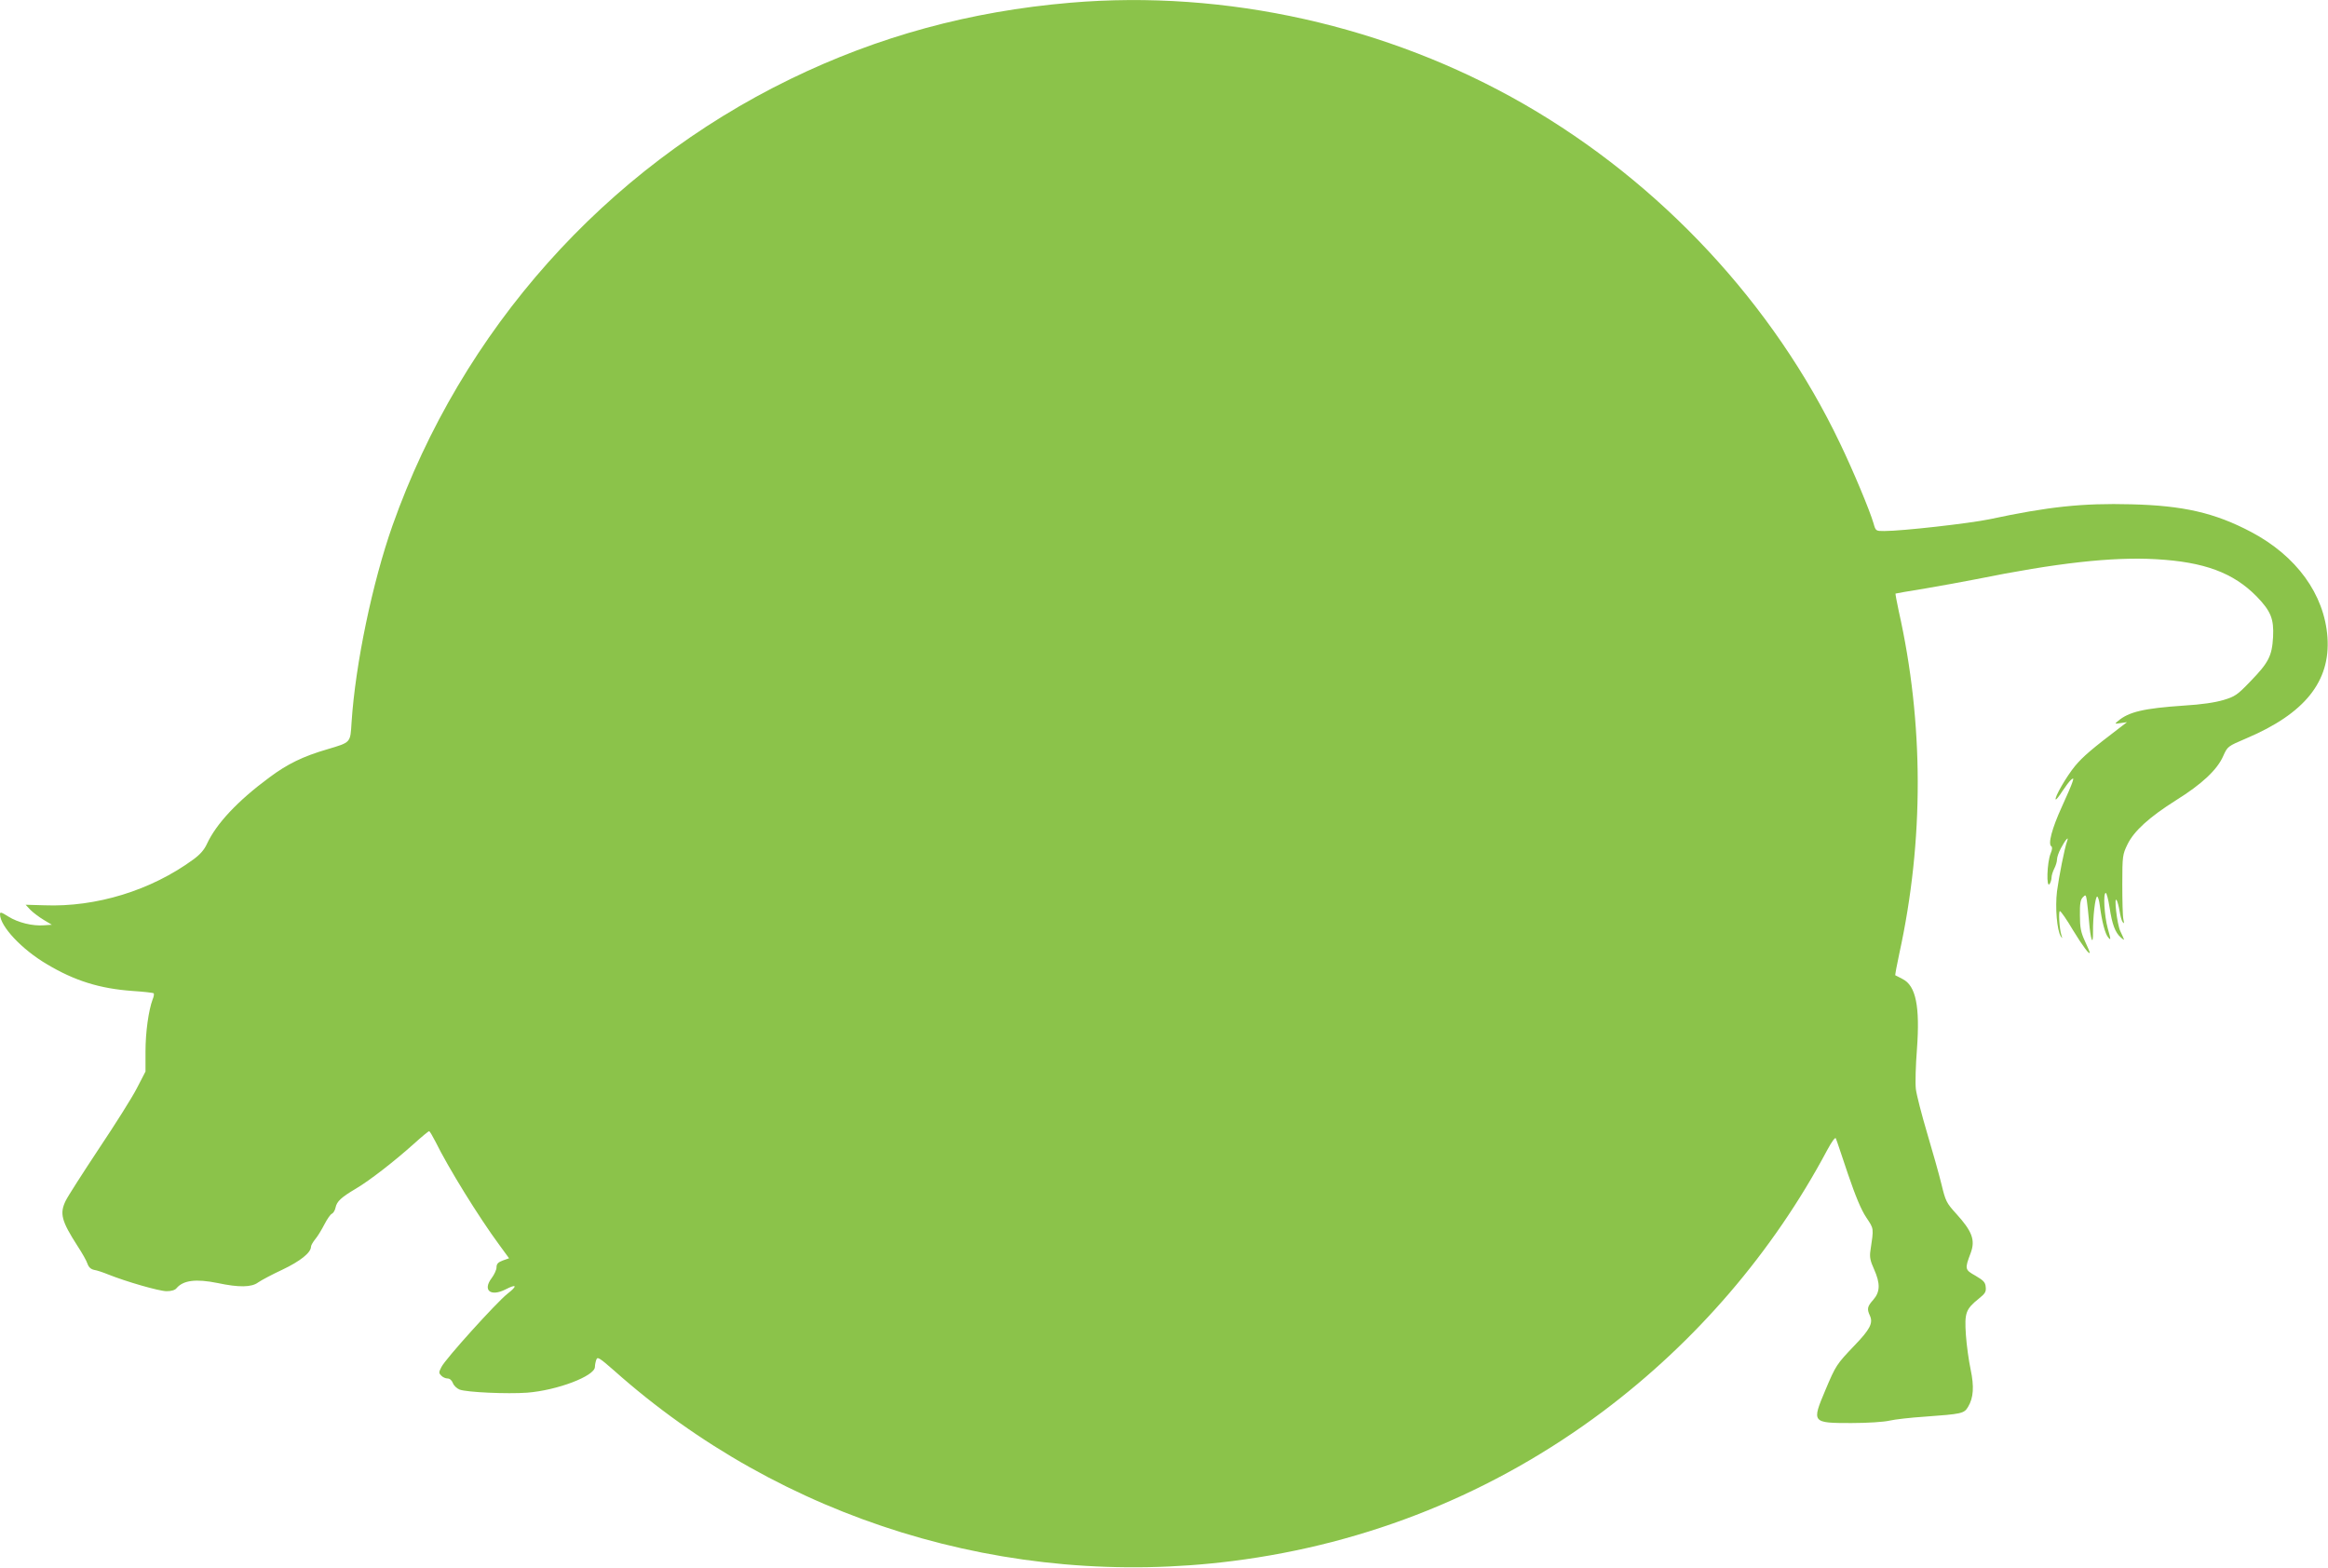
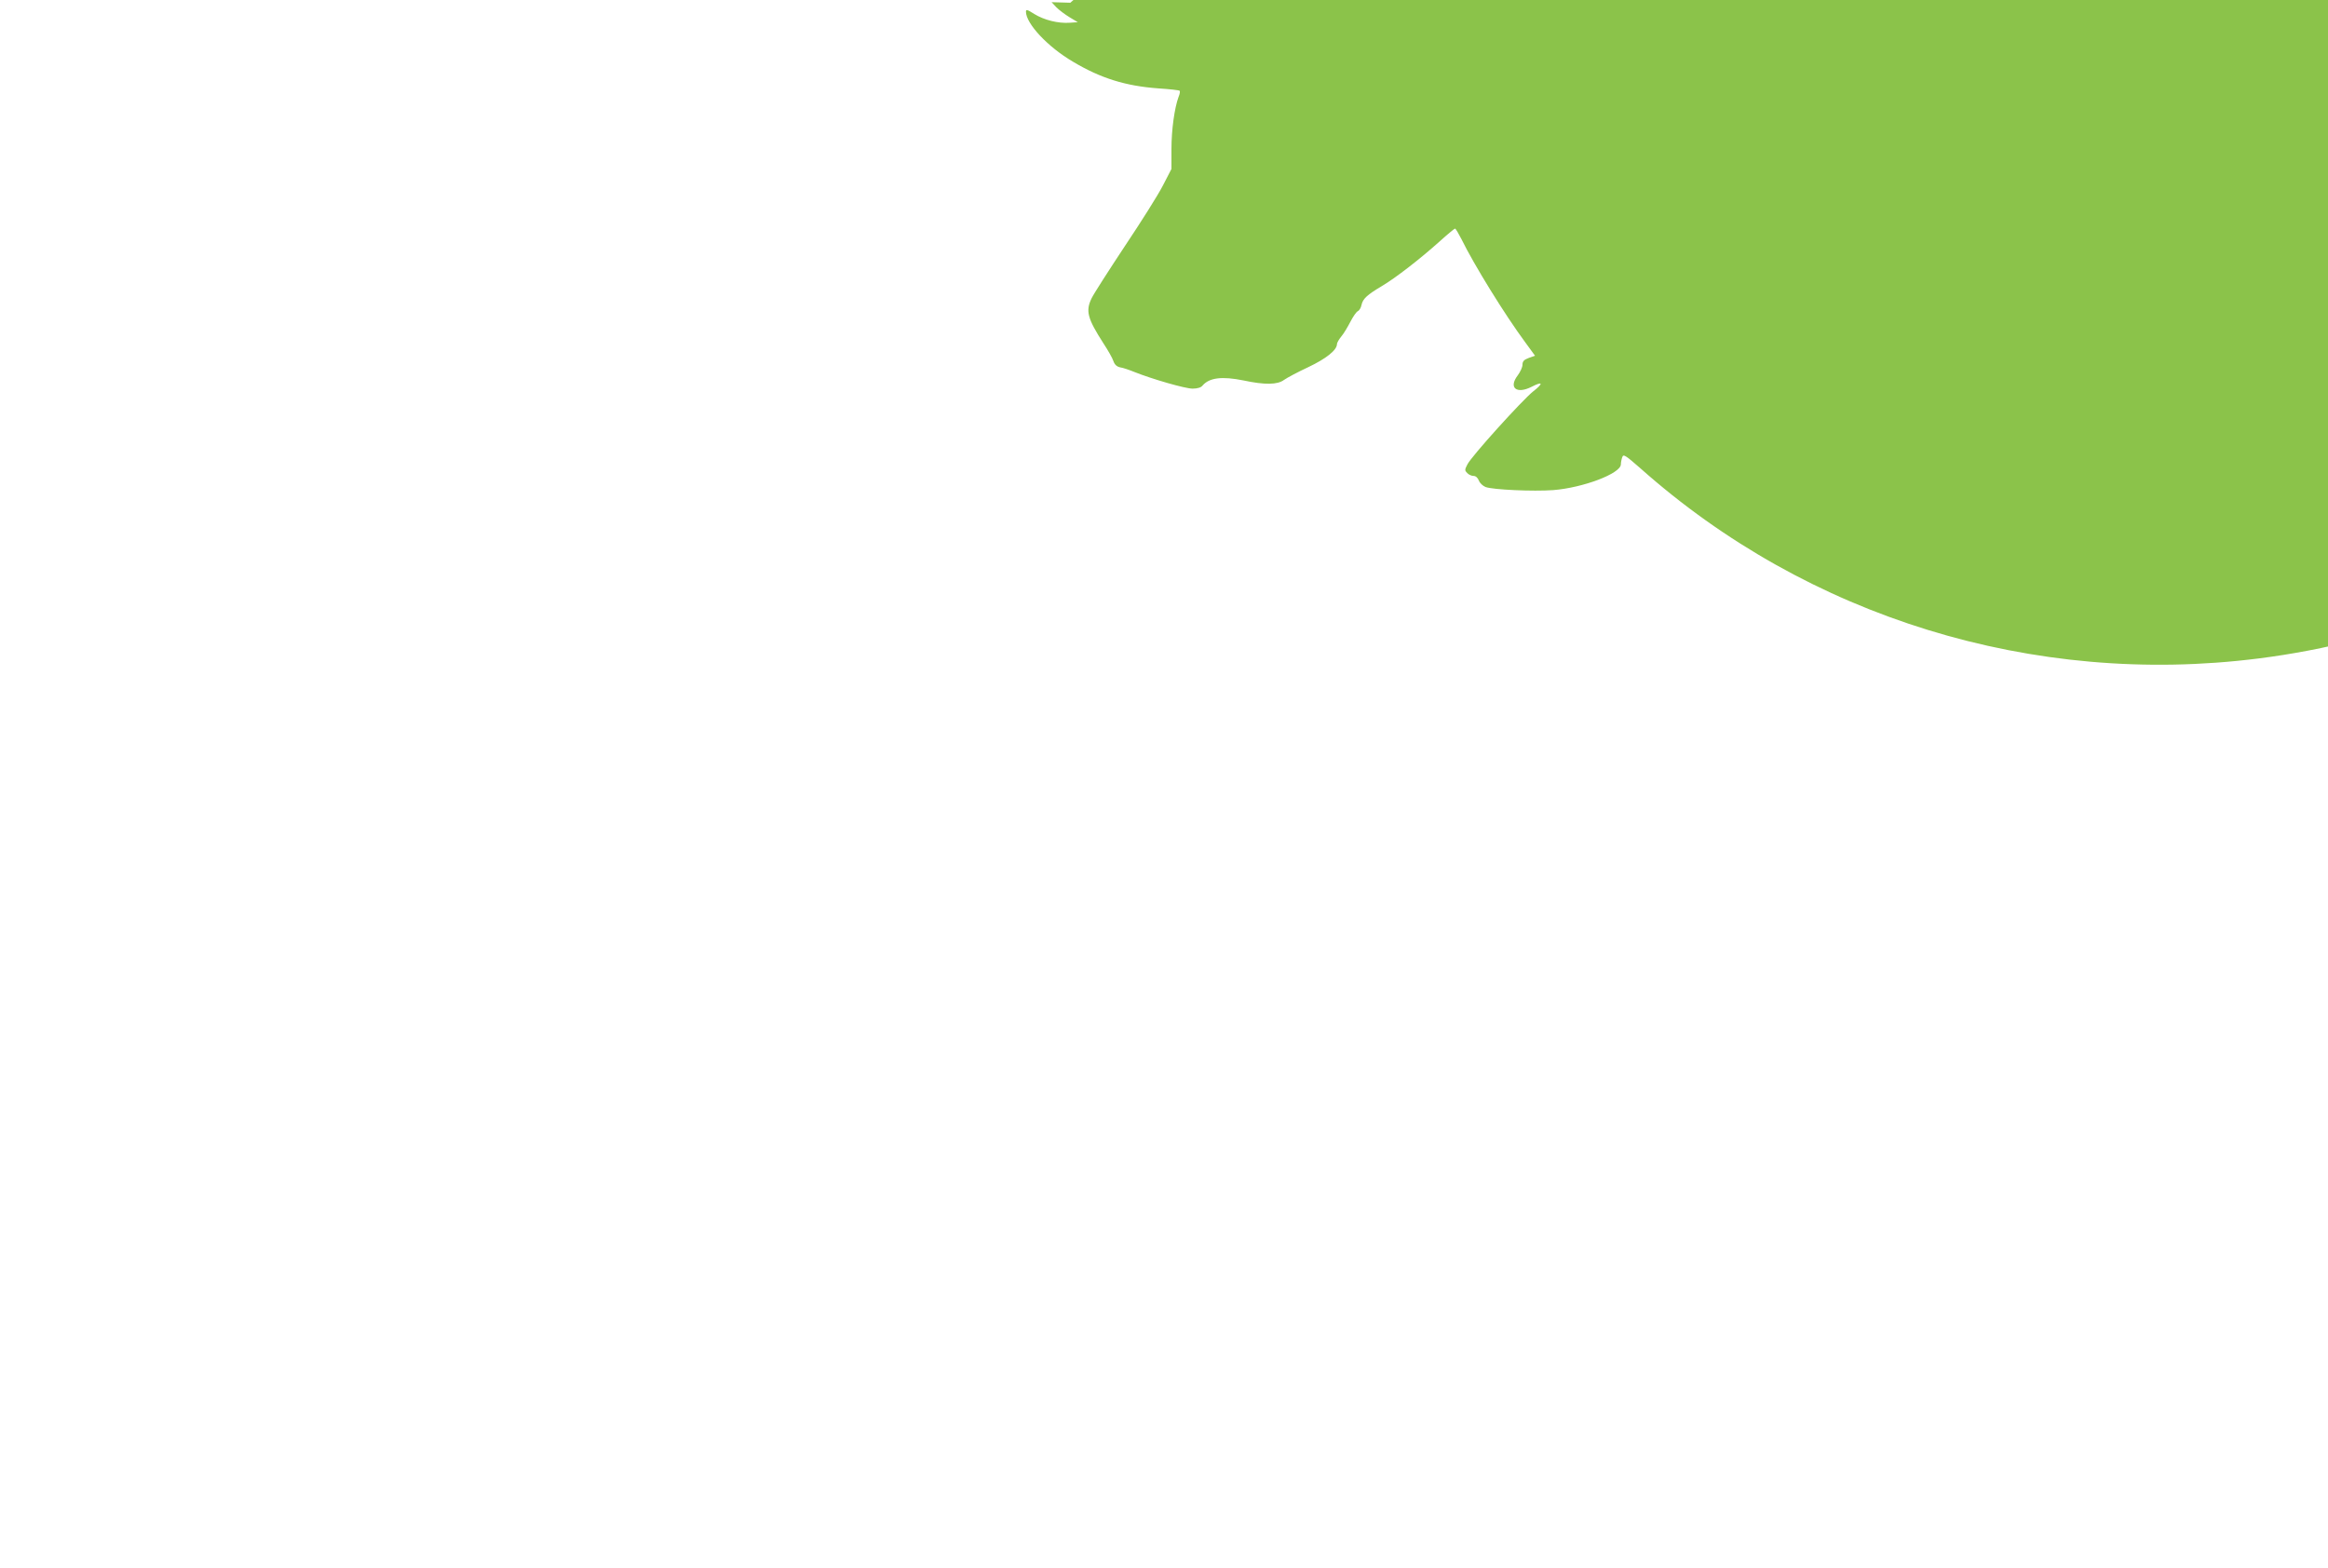
<svg xmlns="http://www.w3.org/2000/svg" version="1.0" width="1280pt" height="862pt" viewBox="0 0 1280 862" preserveAspectRatio="xMidYMid meet">
  <g transform="translate(0,862) scale(0.1,-0.1)" fill="#8bc34a" stroke="none">
-     <path d="M5885 8605 c-552 -47 -1057 -185 -1540 -420 -1019 -496 -1806 -1379 -2187 -2455 -110 -312 -204 -761 -225 -1082 -7 -114 -3 -109 -133 -148 -134 -39 -220 -81 -319 -155 -176 -130 -292 -255 -343 -365 -15 -33 -38 -59 -75 -86 -232 -170 -534 -263 -819 -252 l-103 3 26 -28 c15 -15 48 -40 73 -55 l45 -27 -43 -3 c-64 -5 -143 15 -196 48 -38 24 -46 27 -46 13 0 -66 120 -194 258 -275 152 -91 290 -134 470 -147 62 -4 114 -10 117 -13 3 -3 1 -18 -6 -34 -22 -60 -39 -179 -39 -286 l0 -110 -47 -91 c-26 -51 -120 -200 -209 -333 -88 -133 -171 -262 -183 -287 -34 -70 -23 -111 65 -248 25 -38 50 -82 55 -98 7 -20 19 -30 37 -34 15 -2 50 -14 77 -25 100 -40 281 -92 321 -92 26 0 47 6 55 17 37 43 106 52 225 28 117 -25 187 -24 223 3 17 12 77 44 133 70 99 47 158 94 158 127 0 7 11 26 24 42 13 15 35 52 50 81 15 29 33 55 41 58 7 3 17 18 20 34 7 34 31 56 112 104 76 45 211 150 317 245 43 39 82 71 85 71 4 0 19 -26 35 -57 70 -143 240 -418 351 -568 l54 -74 -34 -12 c-27 -10 -35 -19 -35 -38 0 -13 -12 -39 -26 -58 -52 -68 -7 -105 76 -63 62 32 67 20 9 -25 -60 -48 -339 -356 -362 -402 -15 -29 -15 -33 -1 -47 8 -9 24 -16 35 -16 12 0 23 -10 29 -25 5 -14 22 -30 37 -36 40 -15 262 -25 372 -17 165 13 370 91 372 141 0 12 4 31 8 41 6 17 18 9 97 -60 923 -822 2164 -1204 3399 -1048 747 94 1441 375 2040 824 510 383 932 874 1231 1435 27 50 45 74 48 65 4 -8 33 -96 66 -194 43 -126 73 -198 101 -240 43 -65 42 -56 23 -184 -5 -34 -1 -55 20 -101 35 -79 34 -124 -4 -168 -33 -37 -36 -50 -19 -87 19 -41 1 -76 -85 -165 -98 -103 -102 -108 -160 -246 -75 -178 -74 -180 143 -180 88 0 179 6 209 13 29 7 117 17 194 22 205 15 217 17 239 54 30 50 34 111 14 206 -10 47 -22 132 -26 190 -8 121 -1 141 71 199 35 28 41 38 38 64 -2 26 -12 36 -56 62 -59 33 -60 37 -27 124 27 72 9 120 -80 218 -53 58 -58 69 -80 160 -13 54 -49 181 -79 282 -30 101 -58 210 -62 242 -4 32 -1 132 6 221 17 234 -6 347 -78 384 -20 11 -39 20 -41 21 -2 1 8 55 22 120 136 621 135 1268 -3 1882 -11 51 -19 95 -18 97 2 1 75 14 163 28 88 15 214 38 280 51 440 89 748 124 990 110 265 -15 424 -74 553 -205 78 -81 95 -123 90 -223 -6 -104 -24 -140 -125 -244 -71 -74 -84 -83 -147 -102 -47 -14 -120 -25 -220 -31 -219 -15 -301 -34 -361 -85 -19 -16 -19 -16 15 -11 l35 5 -29 -22 c-168 -128 -212 -166 -256 -218 -48 -58 -116 -176 -107 -185 2 -3 19 18 36 45 18 27 39 55 48 63 14 11 15 10 8 -12 -4 -14 -31 -77 -60 -140 -52 -114 -76 -202 -56 -214 6 -4 5 -18 -4 -39 -20 -48 -25 -197 -5 -167 5 8 10 24 10 35 0 11 7 33 15 49 8 15 15 38 15 50 0 12 9 39 21 61 24 46 46 71 35 41 -15 -41 -45 -195 -56 -277 -11 -90 0 -215 21 -248 9 -13 9 -13 4 4 -12 35 -18 135 -9 135 5 0 38 -47 72 -105 55 -90 92 -139 92 -122 0 2 -12 31 -27 63 -22 48 -27 74 -27 141 -1 64 3 86 16 99 15 16 17 15 22 -17 3 -19 8 -70 12 -113 8 -103 23 -144 22 -61 -1 81 12 195 23 195 4 0 11 -21 14 -47 12 -92 29 -156 46 -177 16 -19 16 -15 -2 49 -19 70 -26 195 -11 195 5 0 14 -36 21 -80 14 -93 31 -138 62 -165 12 -11 20 -15 17 -10 -2 6 -11 26 -20 45 -18 38 -36 196 -20 170 5 -8 12 -35 16 -60 4 -25 11 -52 17 -60 8 -11 9 -8 4 15 -4 17 -6 103 -6 193 0 156 2 164 28 218 36 75 122 152 268 244 141 88 226 167 259 243 24 53 24 53 127 97 321 136 463 313 446 556 -17 236 -170 447 -420 579 -199 105 -372 145 -660 152 -267 7 -454 -13 -777 -82 -110 -23 -481 -65 -580 -65 -46 0 -47 0 -59 43 -22 74 -111 287 -183 437 -366 768 -986 1434 -1738 1867 -749 431 -1641 631 -2495 558z" />
+     <path d="M5885 8605 l-103 3 26 -28 c15 -15 48 -40 73 -55 l45 -27 -43 -3 c-64 -5 -143 15 -196 48 -38 24 -46 27 -46 13 0 -66 120 -194 258 -275 152 -91 290 -134 470 -147 62 -4 114 -10 117 -13 3 -3 1 -18 -6 -34 -22 -60 -39 -179 -39 -286 l0 -110 -47 -91 c-26 -51 -120 -200 -209 -333 -88 -133 -171 -262 -183 -287 -34 -70 -23 -111 65 -248 25 -38 50 -82 55 -98 7 -20 19 -30 37 -34 15 -2 50 -14 77 -25 100 -40 281 -92 321 -92 26 0 47 6 55 17 37 43 106 52 225 28 117 -25 187 -24 223 3 17 12 77 44 133 70 99 47 158 94 158 127 0 7 11 26 24 42 13 15 35 52 50 81 15 29 33 55 41 58 7 3 17 18 20 34 7 34 31 56 112 104 76 45 211 150 317 245 43 39 82 71 85 71 4 0 19 -26 35 -57 70 -143 240 -418 351 -568 l54 -74 -34 -12 c-27 -10 -35 -19 -35 -38 0 -13 -12 -39 -26 -58 -52 -68 -7 -105 76 -63 62 32 67 20 9 -25 -60 -48 -339 -356 -362 -402 -15 -29 -15 -33 -1 -47 8 -9 24 -16 35 -16 12 0 23 -10 29 -25 5 -14 22 -30 37 -36 40 -15 262 -25 372 -17 165 13 370 91 372 141 0 12 4 31 8 41 6 17 18 9 97 -60 923 -822 2164 -1204 3399 -1048 747 94 1441 375 2040 824 510 383 932 874 1231 1435 27 50 45 74 48 65 4 -8 33 -96 66 -194 43 -126 73 -198 101 -240 43 -65 42 -56 23 -184 -5 -34 -1 -55 20 -101 35 -79 34 -124 -4 -168 -33 -37 -36 -50 -19 -87 19 -41 1 -76 -85 -165 -98 -103 -102 -108 -160 -246 -75 -178 -74 -180 143 -180 88 0 179 6 209 13 29 7 117 17 194 22 205 15 217 17 239 54 30 50 34 111 14 206 -10 47 -22 132 -26 190 -8 121 -1 141 71 199 35 28 41 38 38 64 -2 26 -12 36 -56 62 -59 33 -60 37 -27 124 27 72 9 120 -80 218 -53 58 -58 69 -80 160 -13 54 -49 181 -79 282 -30 101 -58 210 -62 242 -4 32 -1 132 6 221 17 234 -6 347 -78 384 -20 11 -39 20 -41 21 -2 1 8 55 22 120 136 621 135 1268 -3 1882 -11 51 -19 95 -18 97 2 1 75 14 163 28 88 15 214 38 280 51 440 89 748 124 990 110 265 -15 424 -74 553 -205 78 -81 95 -123 90 -223 -6 -104 -24 -140 -125 -244 -71 -74 -84 -83 -147 -102 -47 -14 -120 -25 -220 -31 -219 -15 -301 -34 -361 -85 -19 -16 -19 -16 15 -11 l35 5 -29 -22 c-168 -128 -212 -166 -256 -218 -48 -58 -116 -176 -107 -185 2 -3 19 18 36 45 18 27 39 55 48 63 14 11 15 10 8 -12 -4 -14 -31 -77 -60 -140 -52 -114 -76 -202 -56 -214 6 -4 5 -18 -4 -39 -20 -48 -25 -197 -5 -167 5 8 10 24 10 35 0 11 7 33 15 49 8 15 15 38 15 50 0 12 9 39 21 61 24 46 46 71 35 41 -15 -41 -45 -195 -56 -277 -11 -90 0 -215 21 -248 9 -13 9 -13 4 4 -12 35 -18 135 -9 135 5 0 38 -47 72 -105 55 -90 92 -139 92 -122 0 2 -12 31 -27 63 -22 48 -27 74 -27 141 -1 64 3 86 16 99 15 16 17 15 22 -17 3 -19 8 -70 12 -113 8 -103 23 -144 22 -61 -1 81 12 195 23 195 4 0 11 -21 14 -47 12 -92 29 -156 46 -177 16 -19 16 -15 -2 49 -19 70 -26 195 -11 195 5 0 14 -36 21 -80 14 -93 31 -138 62 -165 12 -11 20 -15 17 -10 -2 6 -11 26 -20 45 -18 38 -36 196 -20 170 5 -8 12 -35 16 -60 4 -25 11 -52 17 -60 8 -11 9 -8 4 15 -4 17 -6 103 -6 193 0 156 2 164 28 218 36 75 122 152 268 244 141 88 226 167 259 243 24 53 24 53 127 97 321 136 463 313 446 556 -17 236 -170 447 -420 579 -199 105 -372 145 -660 152 -267 7 -454 -13 -777 -82 -110 -23 -481 -65 -580 -65 -46 0 -47 0 -59 43 -22 74 -111 287 -183 437 -366 768 -986 1434 -1738 1867 -749 431 -1641 631 -2495 558z" />
  </g>
</svg>